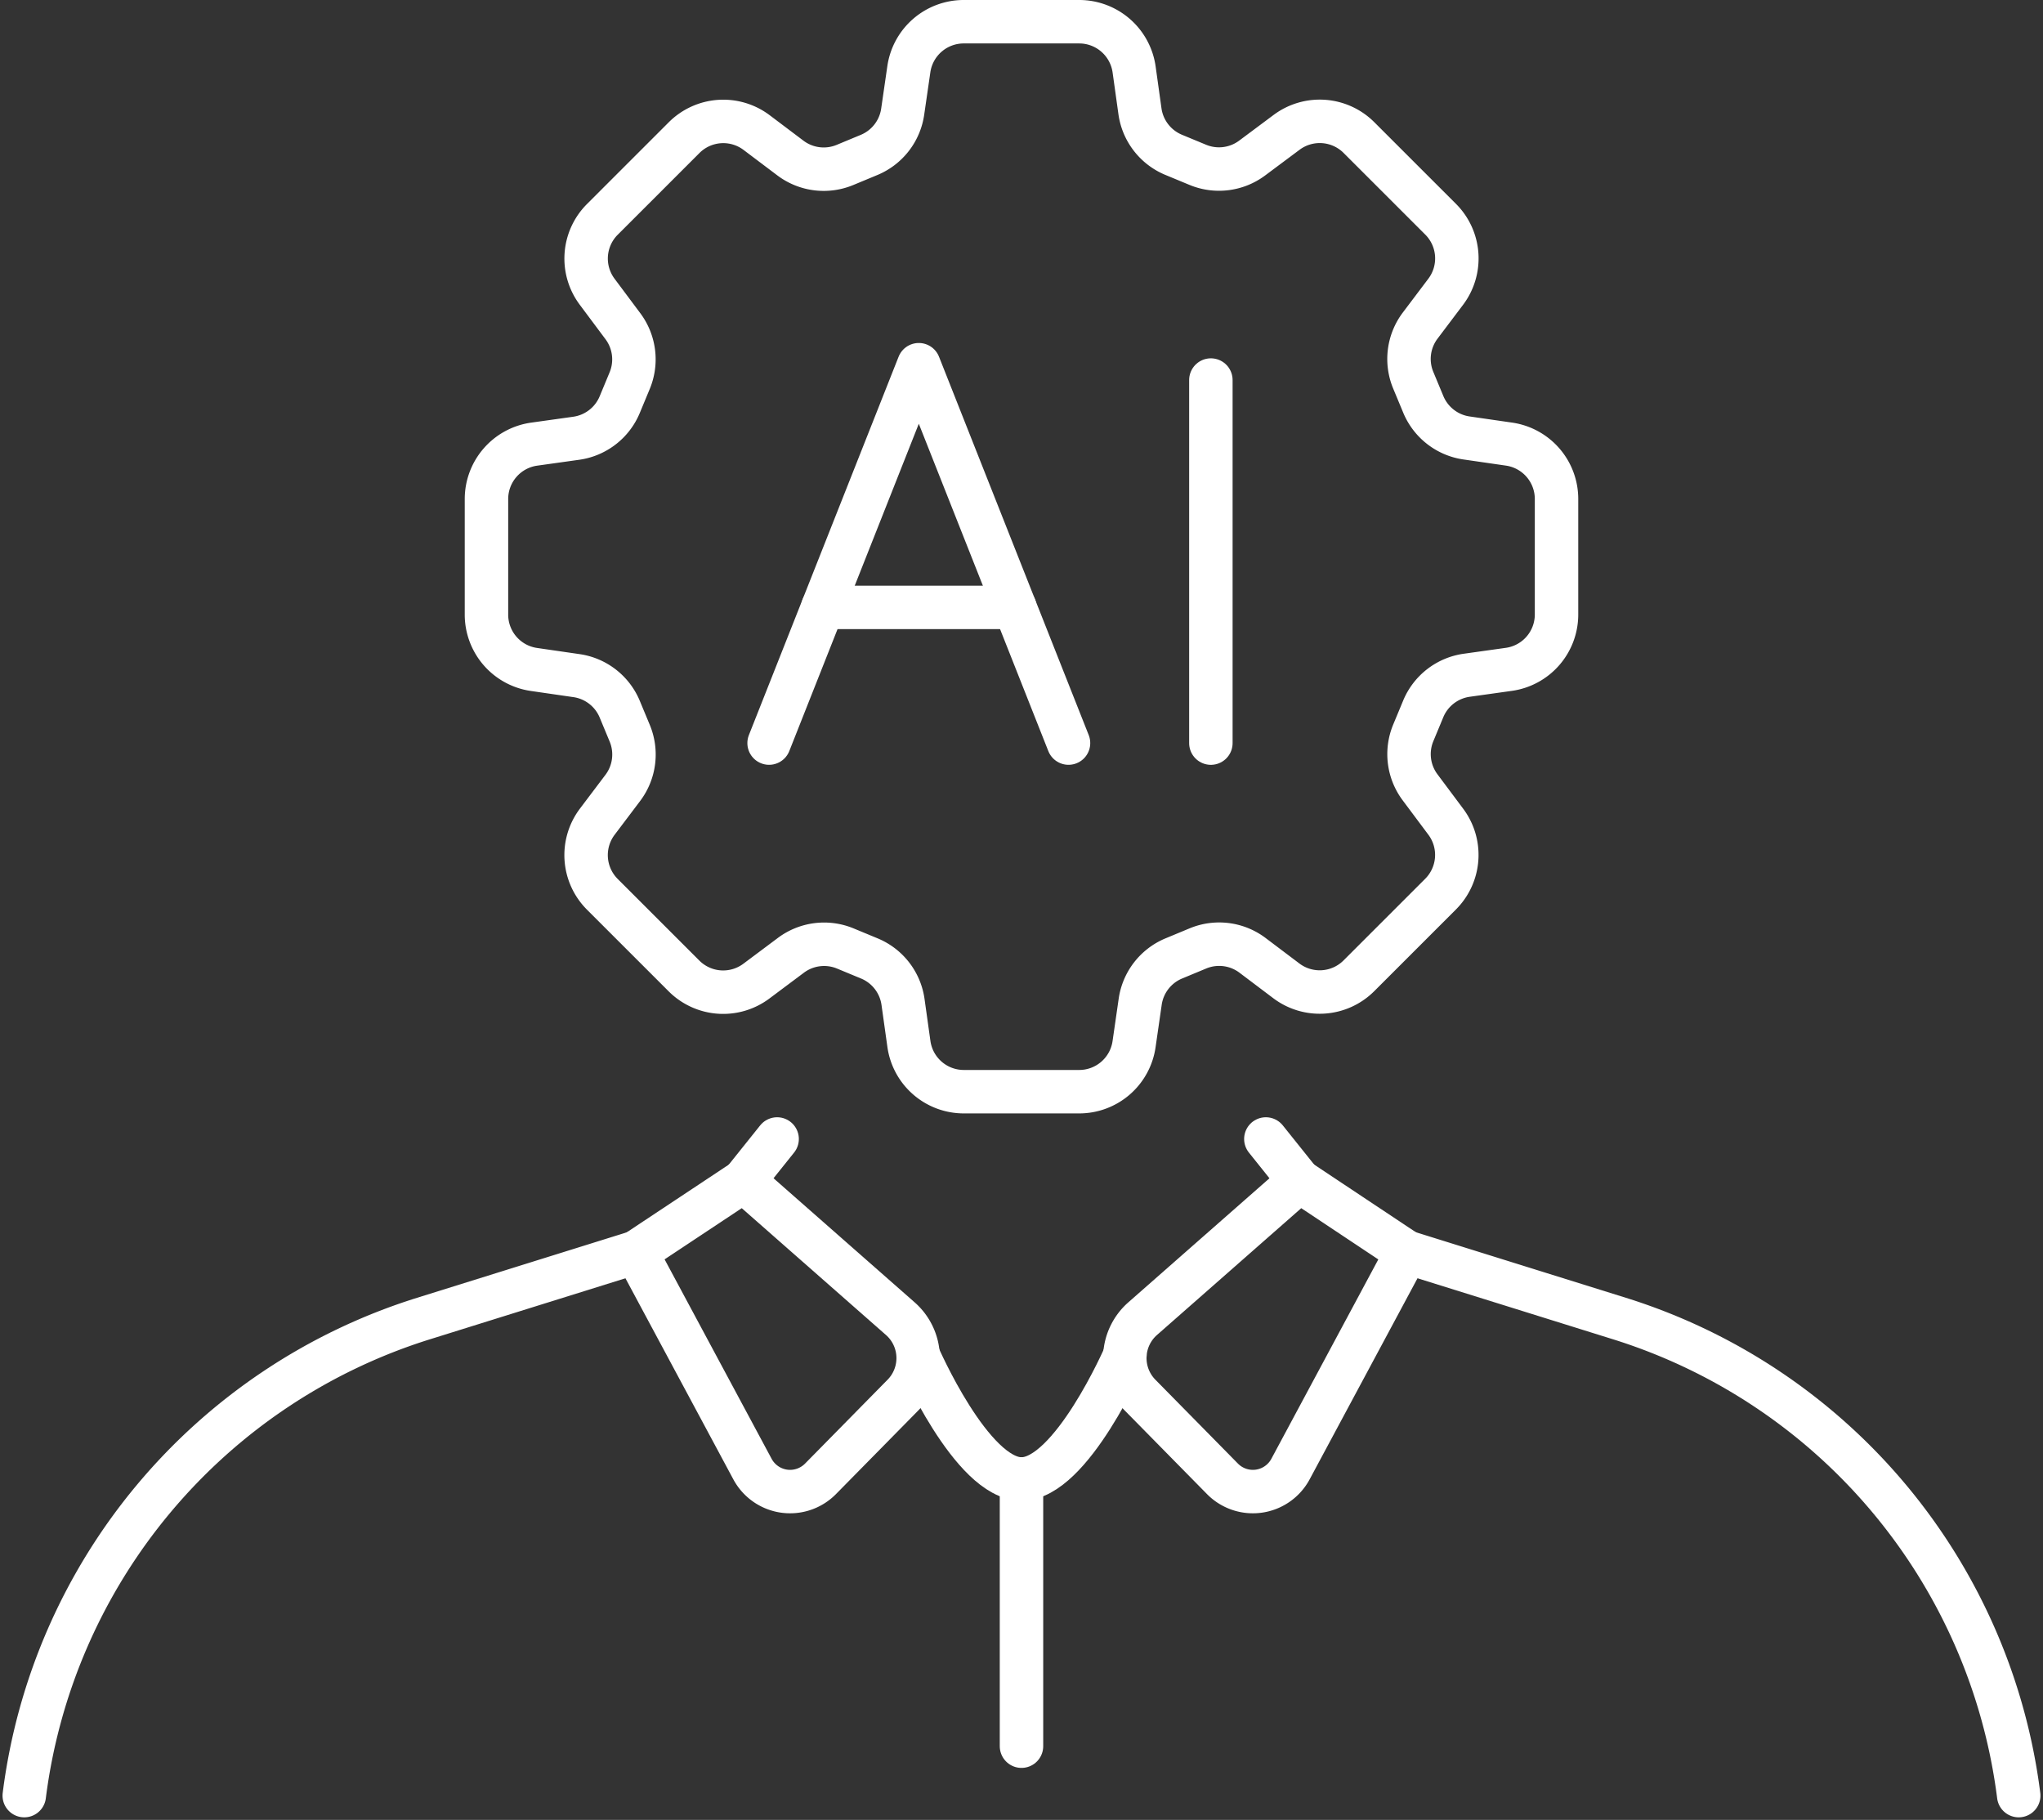
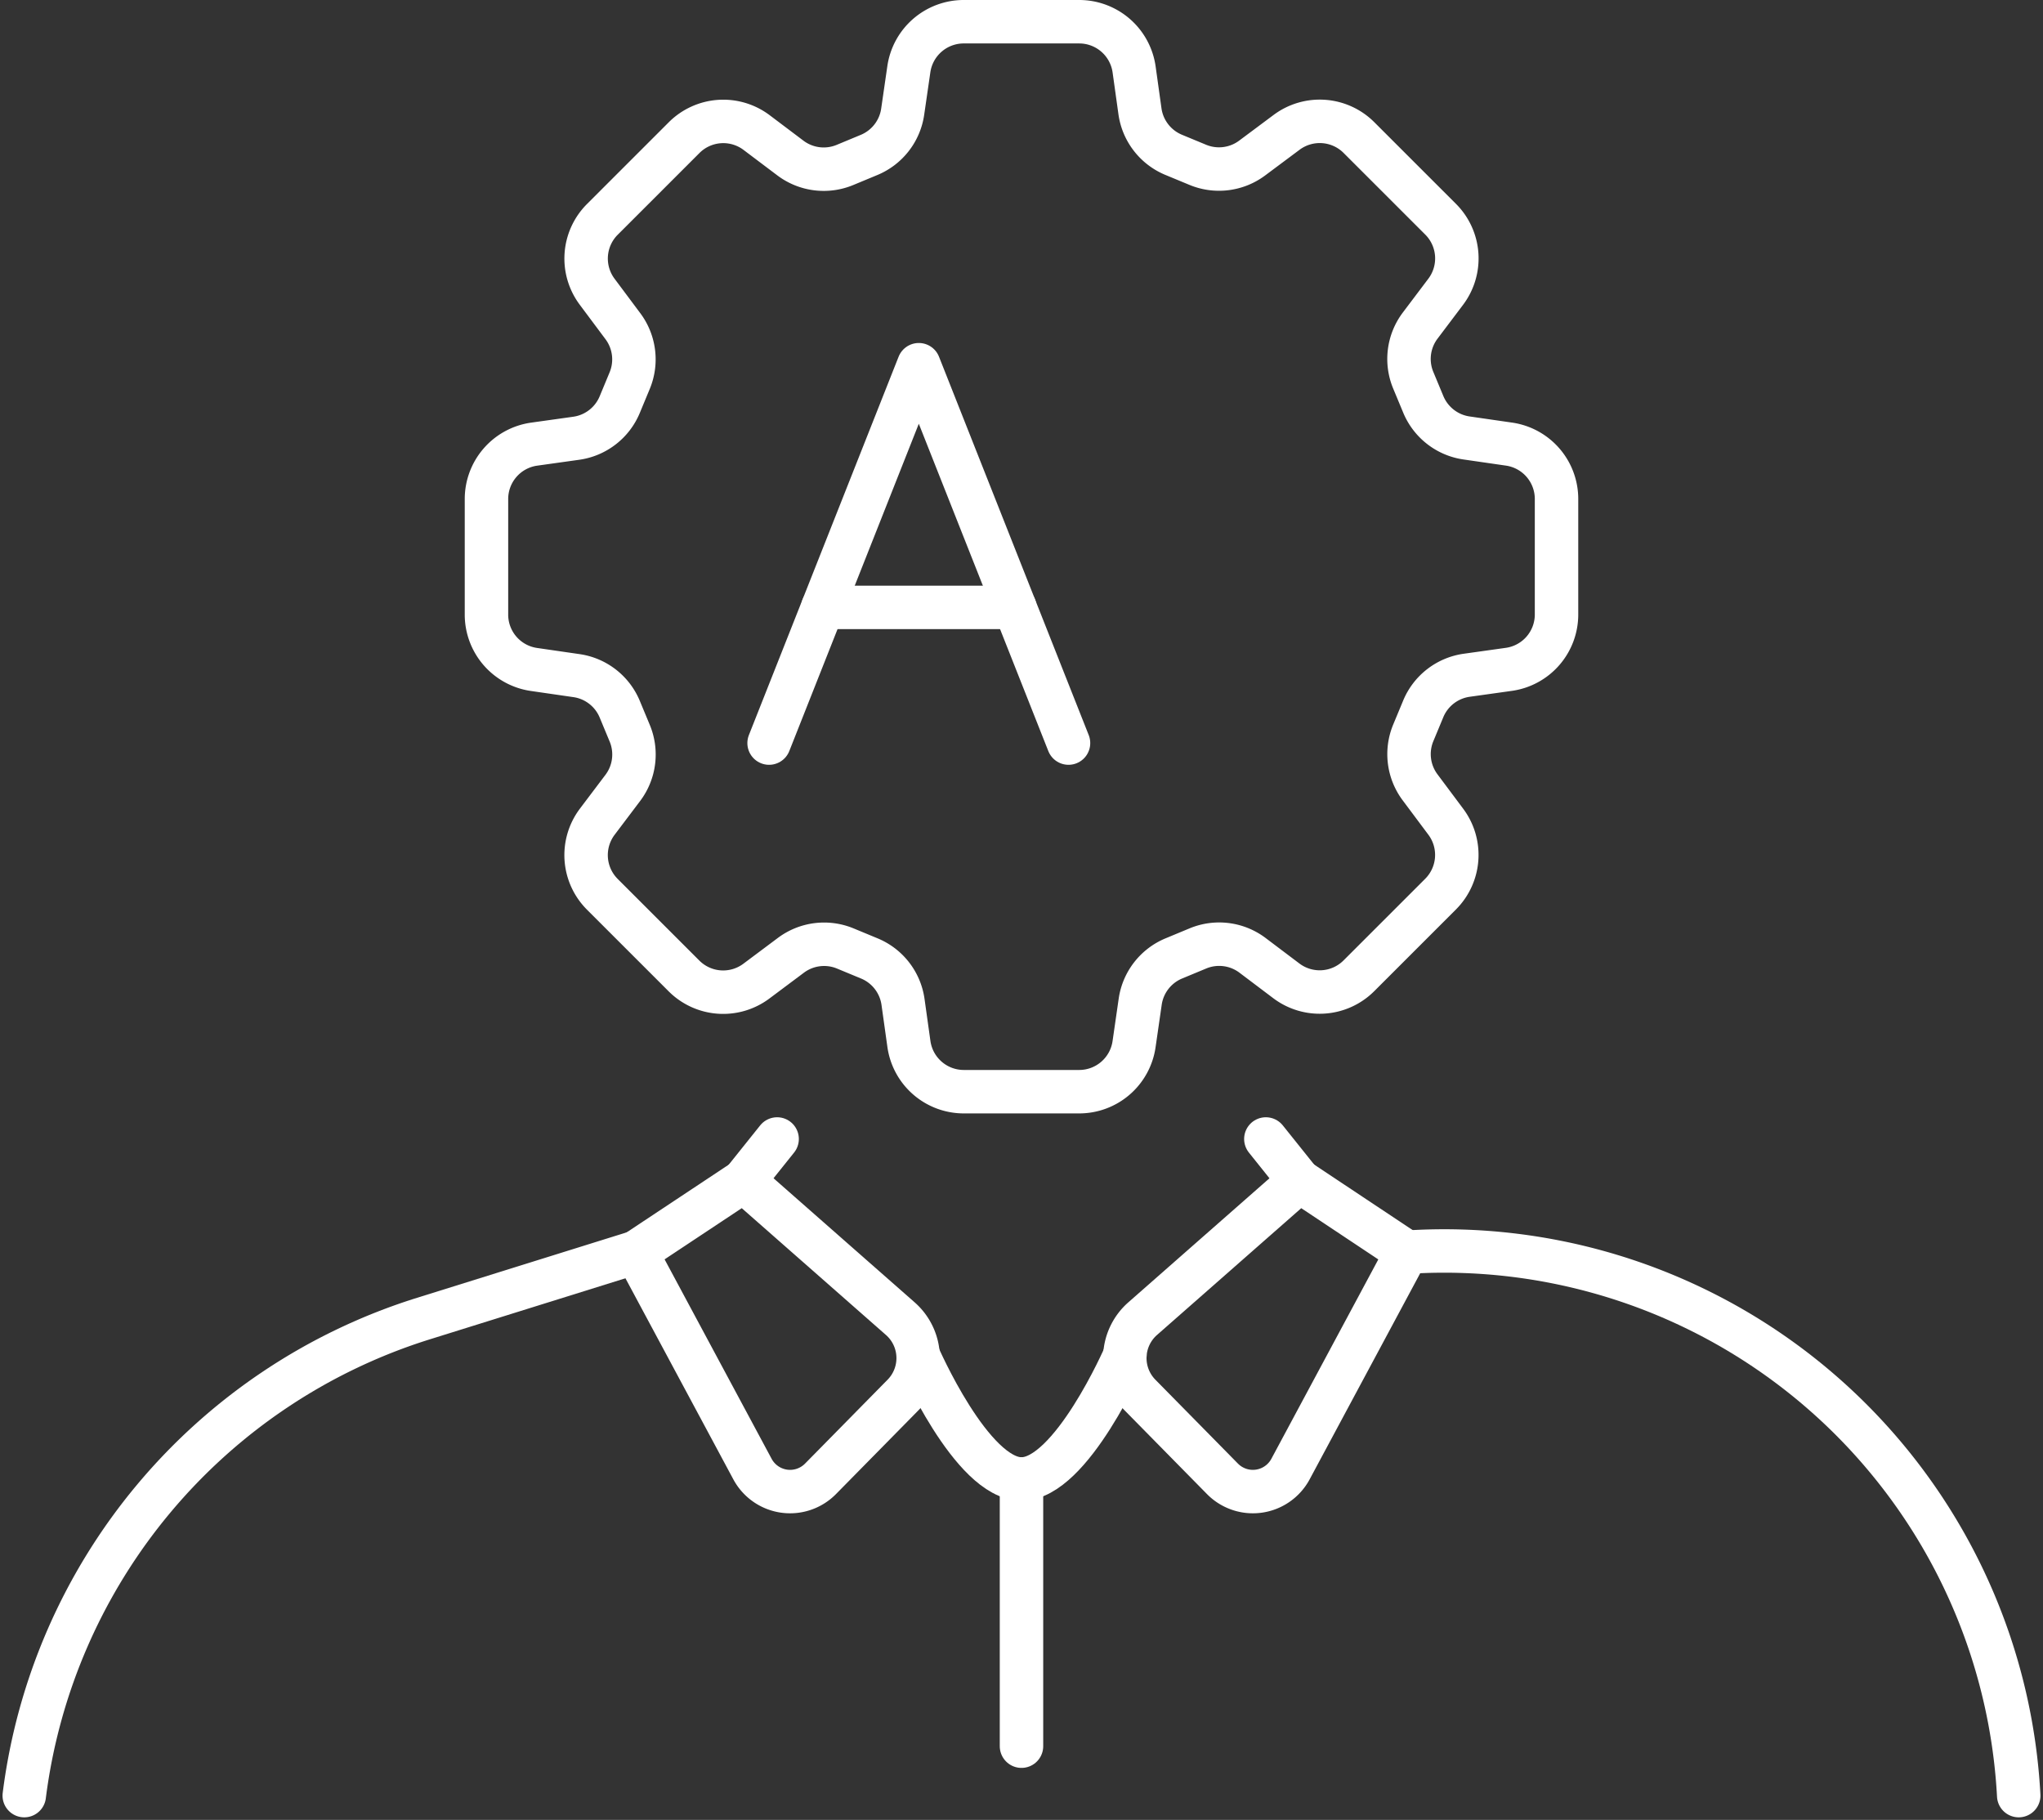
<svg xmlns="http://www.w3.org/2000/svg" width="94.047" height="83.771" viewBox="0 0 94.047 83.771">
  <rect x="0" y="0" width="94.047" height="83.771" fill="#333333" stroke="none" />
  <g id="Group_2368" data-name="Group 2368" transform="translate(0.017 -0.1)">
    <path id="Path_5514" data-name="Path 5514" d="M49.171,34.305,42.279,16.888,35.387,34.305" fill="none" stroke="#fff" stroke-linecap="round" stroke-linejoin="round" stroke-width="2" />
    <line id="Line_593" data-name="Line 593" x2="8.841" transform="translate(37.859 28.06)" fill="none" stroke="#fff" stroke-linecap="round" stroke-linejoin="round" stroke-width="2" />
-     <line id="Line_594" data-name="Line 594" y2="16.712" transform="translate(55.724 17.594)" fill="none" stroke="#fff" stroke-linecap="round" stroke-linejoin="round" stroke-width="2" />
    <g id="Group_2367" data-name="Group 2367">
      <g id="Group_2369" data-name="Group 2369">
        <path id="Path_5515" data-name="Path 5515" d="M65.5,32.731l-.46,1.107a2.551,2.551,0,0,0,.312,2.5l1.187,1.589a2.552,2.552,0,0,1-.241,3.331l-3.76,3.759a2.551,2.551,0,0,1-3.34.233l-1.556-1.174a2.552,2.552,0,0,0-2.514-.319l-1.11.461a2.552,2.552,0,0,0-1.547,1.99l-.283,1.958a2.551,2.551,0,0,1-2.525,2.186H44.349a2.551,2.551,0,0,1-2.526-2.2l-.271-1.934a2.551,2.551,0,0,0-1.55-2l-1.108-.459a2.553,2.553,0,0,0-2.5.313L34.8,45.264a2.55,2.55,0,0,1-3.33-.24l-3.76-3.759a2.552,2.552,0,0,1-.232-3.341l1.175-1.556a2.553,2.553,0,0,0,.319-2.516l-.461-1.109A2.55,2.55,0,0,0,26.522,31.2l-1.96-.284a2.551,2.551,0,0,1-2.185-2.525V23.07a2.552,2.552,0,0,1,2.2-2.526l1.935-.271a2.55,2.55,0,0,0,2-1.549l.459-1.106a2.552,2.552,0,0,0-.312-2.5l-1.187-1.59a2.549,2.549,0,0,1,.24-3.33l3.761-3.76A2.55,2.55,0,0,1,34.81,6.2l1.557,1.174a2.551,2.551,0,0,0,2.515.318l1.11-.461a2.551,2.551,0,0,0,1.545-1.989l.284-1.959A2.551,2.551,0,0,1,44.346,1.1h5.318a2.552,2.552,0,0,1,2.527,2.2l.269,1.927a2.554,2.554,0,0,0,1.551,2l1.113.461a2.551,2.551,0,0,0,2.5-.313L59.21,6.192a2.552,2.552,0,0,1,3.33.24l3.76,3.759a2.551,2.551,0,0,1,.233,3.341l-1.174,1.556a2.55,2.55,0,0,0-.318,2.516l.462,1.111a2.553,2.553,0,0,0,1.99,1.545l1.957.283a2.551,2.551,0,0,1,2.186,2.525v5.318a2.55,2.55,0,0,1-2.2,2.526l-1.934.271A2.551,2.551,0,0,0,65.5,32.731Z" fill="none" stroke="#fff" stroke-linecap="round" stroke-linejoin="round" stroke-width="2" />
        <path id="Path_5516" data-name="Path 5516" d="M34.214,54.457,41.428,60.8a2.417,2.417,0,0,1,.126,3.512l-3.8,3.861a1.965,1.965,0,0,1-3.132-.45L29.265,57.74Z" fill="none" stroke="#fff" stroke-linecap="round" stroke-linejoin="round" stroke-width="2" />
        <path id="Path_5517" data-name="Path 5517" d="M29.265,57.74l-9.781,3.053A26.485,26.485,0,0,0,1.1,82.754" fill="none" stroke="#fff" stroke-linecap="round" stroke-linejoin="round" stroke-width="2" />
-         <path id="Path_5518" data-name="Path 5518" d="M64.747,57.74l9.781,3.053A26.485,26.485,0,0,1,92.912,82.754" fill="none" stroke="#fff" stroke-linecap="round" stroke-linejoin="round" stroke-width="2" />
+         <path id="Path_5518" data-name="Path 5518" d="M64.747,57.74A26.485,26.485,0,0,1,92.912,82.754" fill="none" stroke="#fff" stroke-linecap="round" stroke-linejoin="round" stroke-width="2" />
        <path id="Path_5519" data-name="Path 5519" d="M59.8,54.457,52.584,60.8a2.417,2.417,0,0,0-.126,3.512l3.8,3.861a1.965,1.965,0,0,0,3.132-.45l5.353-9.979Z" fill="none" stroke="#fff" stroke-linecap="round" stroke-linejoin="round" stroke-width="2" />
        <line id="Line_595" data-name="Line 595" y1="1.928" x2="1.543" transform="translate(34.214 52.529)" fill="none" stroke="#fff" stroke-linecap="round" stroke-linejoin="round" stroke-width="2" />
        <line id="Line_596" data-name="Line 596" x1="1.543" y1="1.928" transform="translate(58.255 52.529)" fill="none" stroke="#fff" stroke-linecap="round" stroke-linejoin="round" stroke-width="2" />
        <path id="Path_5520" data-name="Path 5520" d="M42.25,62.486s2.461,5.693,4.756,5.693,4.761-5.693,4.761-5.693" fill="none" stroke="#fff" stroke-linecap="round" stroke-linejoin="round" stroke-width="2" />
        <line id="Line_597" data-name="Line 597" y2="12.3" transform="translate(47.006 68.179)" fill="none" stroke="#fff" stroke-linecap="round" stroke-linejoin="round" stroke-width="2" />
      </g>
    </g>
  </g>
</svg>